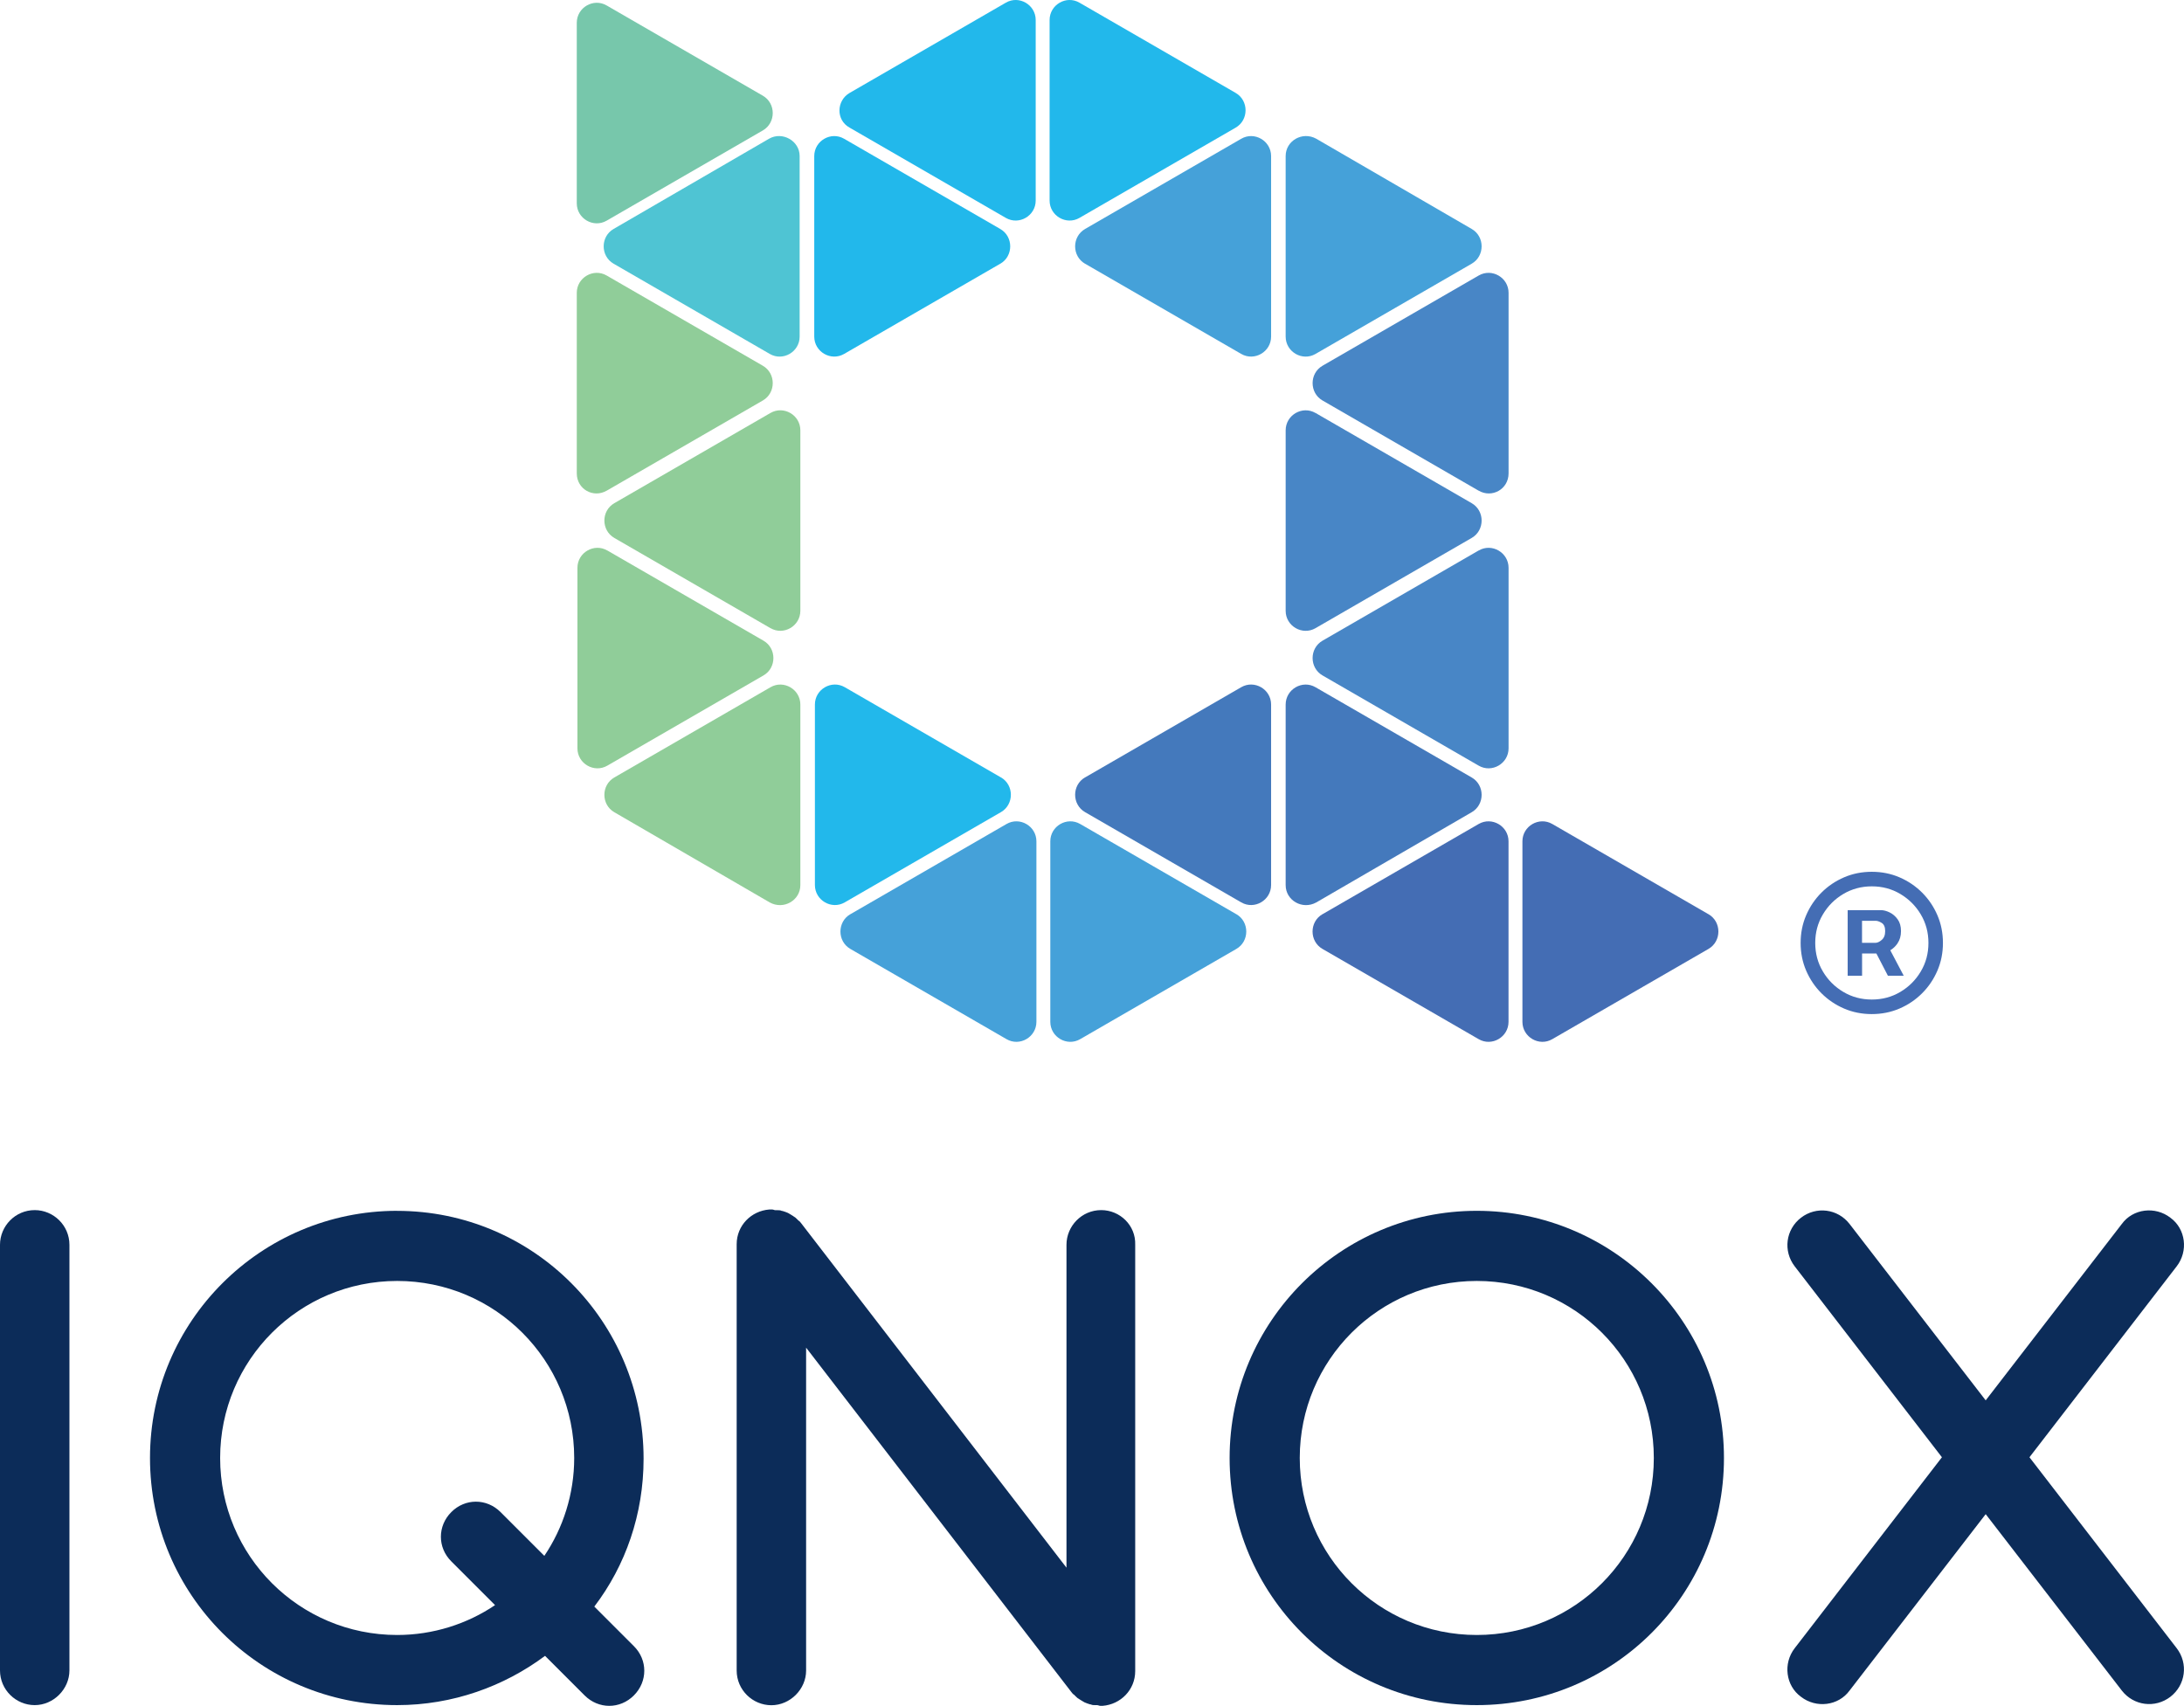
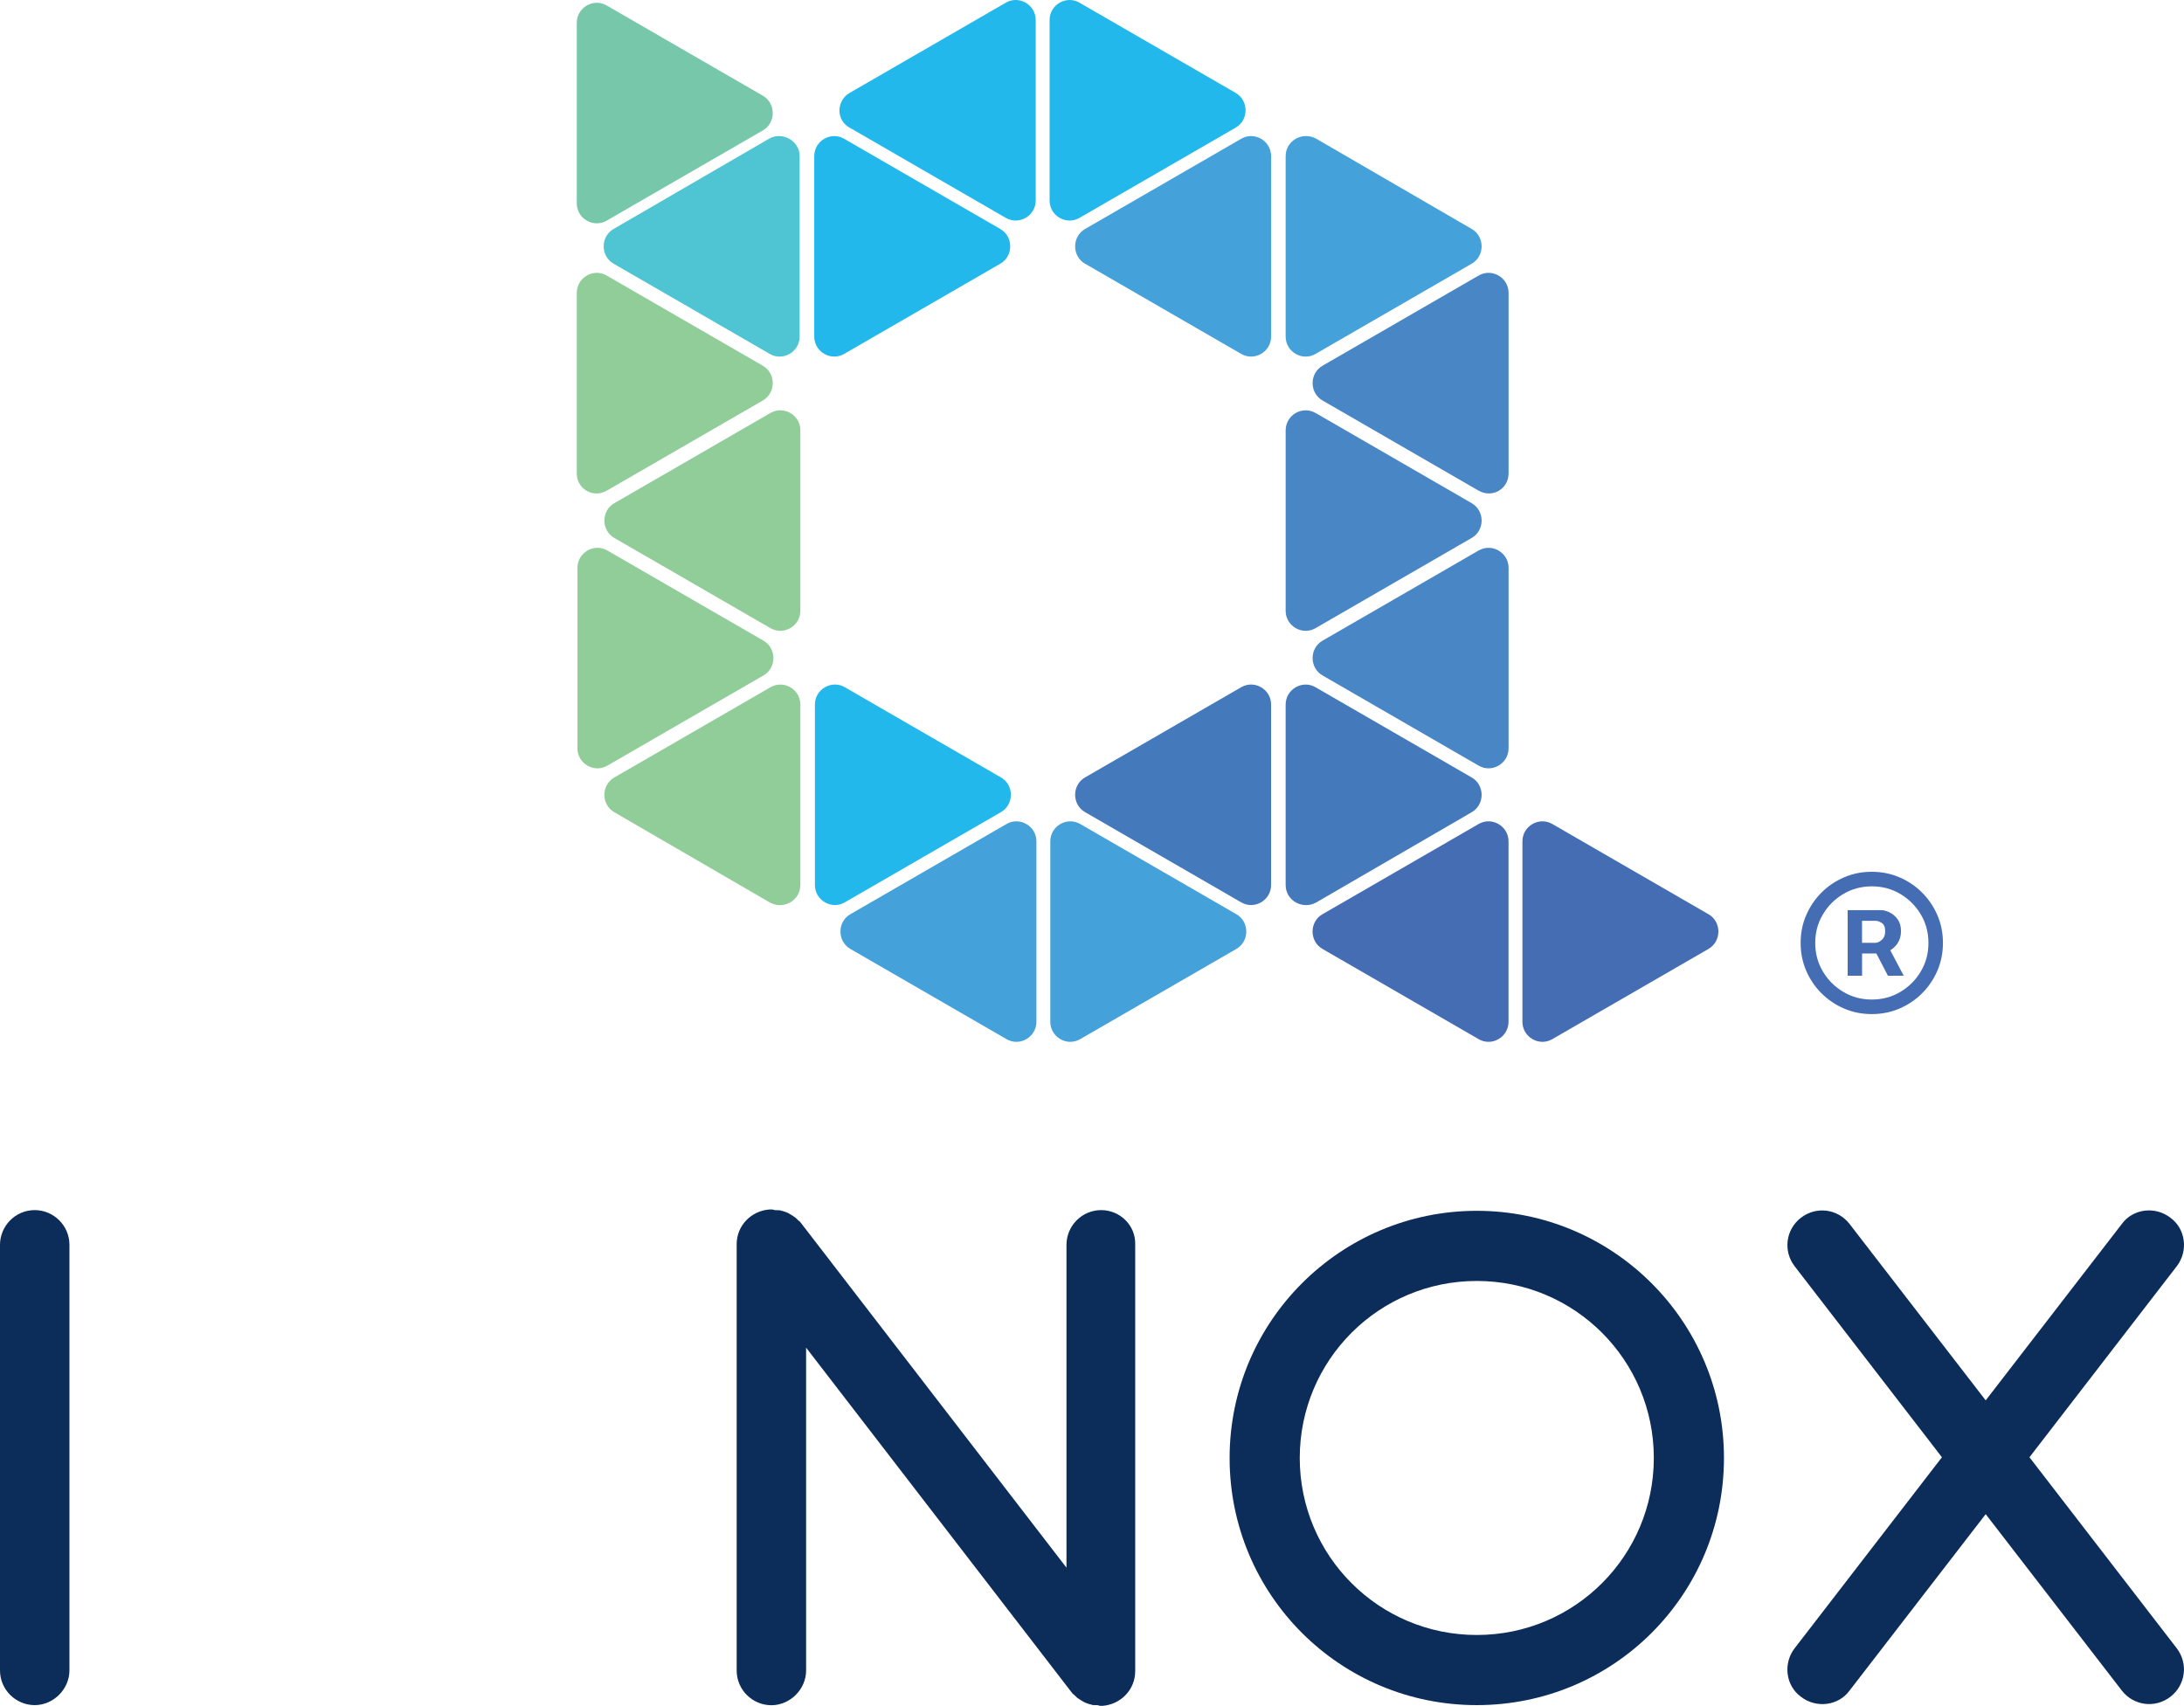
<svg xmlns="http://www.w3.org/2000/svg" id="Layer_2" data-name="Layer 2" viewBox="0 0 432.16 337.56">
  <defs>
    <style>
      .cls-1 {
        fill: #4886c6;
      }

      .cls-2 {
        fill: #0c2c59;
      }

      .cls-3 {
        fill: #446db4;
      }

      .cls-4 {
        fill: #4fc4d3;
      }

      .cls-5 {
        fill: #4479bc;
      }

      .cls-6 {
        fill: #22b8eb;
      }

      .cls-7 {
        fill: #45a1d9;
      }

      .cls-8 {
        fill: #77c7ab;
      }

      .cls-9 {
        fill: #90cd99;
      }
    </style>
  </defs>
  <g id="Layer_1-2" data-name="Layer 1">
    <g>
      <g>
        <path class="cls-6" d="M197.94,52.18l-30.91,17.86c-2.61,1.51-5.91-.41-5.91-3.43V30.89c0-3.02,3.3-4.95,5.91-3.43l30.91,17.86c2.61,1.51,2.61,5.36,0,6.87Z" />
        <path class="cls-6" d="M168.12,25.26l30.91,17.86c2.61,1.51,5.91-.41,5.91-3.43V3.96c0-3.02-3.3-4.95-5.91-3.43l-30.91,17.86c-2.61,1.51-2.75,5.36,0,6.87Z" />
        <path class="cls-6" d="M244.51,25.26l-30.91,17.86c-2.61,1.51-5.91-.41-5.91-3.43V3.96c0-3.02,3.3-4.95,5.91-3.43l30.91,17.86c2.61,1.51,2.61,5.36,0,6.87Z" />
        <path class="cls-9" d="M120.04,97.11l30.91-17.86c2.61-1.51,2.61-5.36,0-6.87l-30.91-17.86c-2.61-1.51-5.91.41-5.91,3.43v35.72c0,3.16,3.3,4.95,5.91,3.43Z" />
        <path class="cls-4" d="M158.23,30.89v35.72c0,3.02-3.3,4.95-5.91,3.43l-30.91-17.86c-2.61-1.51-2.61-5.36,0-6.87l30.77-17.86c2.61-1.51,6.05.41,6.05,3.43Z" />
        <path class="cls-6" d="M198.07,153.85l-30.91-17.86c-2.61-1.51-5.91.41-5.91,3.43v35.72c0,3.02,3.3,4.95,5.91,3.43l30.91-17.86c2.61-1.51,2.61-5.36,0-6.87Z" />
        <path class="cls-7" d="M168.26,180.92l30.91-17.86c2.61-1.51,5.91.41,5.91,3.43v35.72c0,3.02-3.3,4.95-5.91,3.43l-30.91-17.86c-2.61-1.51-2.61-5.36,0-6.87Z" />
        <path class="cls-7" d="M244.65,180.92l-30.91-17.86c-2.61-1.51-5.91.41-5.91,3.43v35.72c0,3.02,3.3,4.95,5.91,3.43l30.91-17.86c2.61-1.51,2.61-5.36,0-6.87Z" />
        <path class="cls-3" d="M261.68,180.92l30.91-17.86c2.61-1.51,5.91.41,5.91,3.43v35.72c0,3.02-3.3,4.95-5.91,3.43l-30.91-17.86c-2.61-1.51-2.61-5.36,0-6.87Z" />
        <path class="cls-3" d="M338.07,180.92l-30.91-17.86c-2.61-1.51-5.91.41-5.91,3.43v35.72c0,3.02,3.3,4.95,5.91,3.43l30.91-17.86c2.61-1.51,2.61-5.36,0-6.87Z" />
        <path class="cls-9" d="M120.17,108.93l30.91,17.86c2.61,1.51,2.61,5.36,0,6.87l-30.91,17.86c-2.61,1.51-5.91-.41-5.91-3.43v-35.72c0-3.02,3.3-4.95,5.91-3.43Z" />
        <path class="cls-1" d="M260.31,81.72l30.91,17.86c2.61,1.51,2.61,5.36,0,6.87l-30.91,17.86c-2.61,1.51-5.91-.41-5.91-3.43v-35.72c0-3.02,3.3-4.95,5.91-3.43Z" />
        <path class="cls-9" d="M158.37,175.15v-35.72c0-3.02-3.3-4.95-5.91-3.43l-30.91,17.86c-2.61,1.51-2.61,5.36,0,6.87l30.77,17.86c2.75,1.51,6.05-.41,6.05-3.43Z" />
        <path class="cls-5" d="M214.7,153.85l30.91-17.86c2.61-1.51,5.91.41,5.91,3.43v35.72c0,3.02-3.3,4.95-5.91,3.43l-30.91-17.86c-2.61-1.51-2.61-5.36,0-6.87Z" />
        <path class="cls-1" d="M292.6,108.93l-30.91,17.86c-2.61,1.51-2.61,5.36,0,6.87l30.91,17.86c2.61,1.51,5.91-.41,5.91-3.43v-35.72c0-3.02-3.3-4.95-5.91-3.43Z" />
        <path class="cls-5" d="M254.4,175.15v-35.72c0-3.02,3.3-4.95,5.91-3.43l30.91,17.86c2.61,1.51,2.61,5.36,0,6.87l-30.77,17.86c-2.75,1.51-6.05-.41-6.05-3.43Z" />
        <path class="cls-7" d="M214.7,52.18l30.91,17.86c2.61,1.51,5.91-.41,5.91-3.43V30.89c0-3.02-3.3-4.95-5.91-3.43l-30.91,17.86c-2.61,1.51-2.61,5.36,0,6.87Z" />
        <path class="cls-1" d="M292.6,97.11l-30.91-17.86c-2.61-1.51-2.61-5.36,0-6.87l30.91-17.86c2.61-1.51,5.91.41,5.91,3.43v35.72c0,3.16-3.3,4.95-5.91,3.43Z" />
        <path class="cls-9" d="M152.46,124.31l-30.91-17.86c-2.61-1.51-2.61-5.36,0-6.87l30.91-17.86c2.61-1.51,5.91.41,5.91,3.43v35.72c0,3.02-3.3,4.95-5.91,3.43Z" />
        <path class="cls-7" d="M254.4,30.89v35.72c0,3.02,3.3,4.95,5.91,3.43l30.91-17.86c2.61-1.51,2.61-5.36,0-6.87l-30.77-17.86c-2.75-1.51-6.05.41-6.05,3.43Z" />
        <path class="cls-8" d="M150.95,25.81l-30.91,17.86c-2.61,1.51-5.91-.41-5.91-3.43V4.51c0-3.02,3.3-4.95,5.91-3.43l30.91,17.86c2.61,1.51,2.61,5.36,0,6.87Z" />
      </g>
      <g>
-         <path class="cls-2" d="M78.59,239.61c-26.93,0-48.91,21.84-48.91,48.91s21.84,48.91,48.91,48.91c10.99,0,21.16-3.71,29.26-9.75l7.83,7.83c2.75,2.75,7.01,2.75,9.75,0s2.75-7.01,0-9.75l-7.83-7.83c6.18-8.11,9.75-18.27,9.75-29.26,0-27.2-21.84-49.05-48.77-49.05ZM78.59,323.55c-19.37,0-35.03-15.66-35.03-35.03s15.66-35.03,35.03-35.03,35.03,15.66,35.03,35.03c0,7.14-2.2,13.88-5.91,19.37l-8.66-8.66c-2.75-2.75-7.01-2.75-9.75,0s-2.75,7.01,0,9.75l8.66,8.66c-5.5,3.71-12.23,5.91-19.37,5.91Z" />
        <path class="cls-2" d="M292.22,239.61c-26.93,0-48.91,21.84-48.91,48.91s21.84,48.91,48.91,48.91,48.91-21.84,48.91-48.91-21.98-48.91-48.91-48.91ZM292.22,323.55c-19.37,0-35.03-15.66-35.03-35.03s15.66-35.03,35.03-35.03,35.03,15.66,35.03,35.03-15.66,35.03-35.03,35.03Z" />
        <path class="cls-2" d="M6.87,239.47c-3.85,0-6.87,3.16-6.87,6.87v84.22c0,3.85,3.16,6.87,6.87,6.87s6.87-3.16,6.87-6.87v-84.22c0-3.85-3.16-6.87-6.87-6.87Z" />
        <path class="cls-2" d="M217.9,239.47c-3.85,0-6.87,3.16-6.87,6.87v63.89l-52.48-68.14c-.14-.14-.27-.41-.55-.55l-.27-.27c-.27-.27-.41-.41-.69-.55-.14-.14-.27-.14-.41-.27-.27-.14-.41-.27-.69-.41-.27-.14-.41-.14-.69-.27-.14,0-.27-.14-.55-.14-.27-.14-.55-.14-.82-.14h-.41c-.27,0-.41-.14-.69-.14h-.55c-3.57.27-6.46,3.16-6.46,6.87v84.36c0,3.85,3.16,6.87,6.87,6.87s6.87-3.16,6.87-6.87v-63.89l52.48,68.14c.14.14.27.41.55.55q.14.14.27.27c.27.27.41.41.69.55.14.14.27.14.41.27.27.14.41.27.69.41s.41.14.69.27c.14,0,.27.14.55.14.27.14.55.14.82.14h.41c.27,0,.41.14.69.14h.41c3.57-.27,6.46-3.16,6.46-6.87v-84.36c.14-3.85-3.02-6.87-6.73-6.87Z" />
        <path class="cls-2" d="M401.58,288.38l29.13-37.78c2.34-3.02,1.79-7.42-1.24-9.62-3.02-2.34-7.42-1.79-9.62,1.24l-26.93,34.9-26.93-34.9c-2.34-3.02-6.59-3.57-9.62-1.24s-3.57,6.59-1.24,9.62l29.13,37.78-29.13,37.78c-2.34,3.02-1.79,7.42,1.24,9.62,3.02,2.34,7.42,1.79,9.62-1.24l26.93-34.9,26.93,34.9c2.34,3.02,6.59,3.57,9.62,1.24,3.02-2.34,3.57-6.59,1.24-9.62l-29.13-37.78Z" />
      </g>
      <g>
        <path class="cls-3" d="M375.47,186.68c.46-.66.69-1.47.69-2.42s-.22-1.72-.66-2.33c-.44-.62-.97-1.07-1.59-1.37-.62-.3-1.2-.45-1.72-.45h-6.58v12.98h2.85v-4.4h2.83l2.28,4.4h3.13l-2.66-5.04c.56-.33,1.04-.79,1.45-1.38ZM368.45,182.22h2.71c.34,0,.74.14,1.19.42.45.28.68.82.68,1.62s-.23,1.35-.68,1.74c-.45.39-.87.58-1.26.58h-2.64v-4.36Z" />
        <path class="cls-3" d="M383.37,181.13c-.73-1.7-1.74-3.2-3.03-4.49-1.29-1.29-2.79-2.3-4.49-3.03-1.7-.73-3.52-1.09-5.47-1.09s-3.77.36-5.47,1.09c-1.7.73-3.2,1.74-4.49,3.03-1.29,1.29-2.3,2.79-3.03,4.49-.73,1.7-1.09,3.52-1.09,5.47s.36,3.77,1.09,5.47c.73,1.7,1.74,3.2,3.03,4.49,1.29,1.29,2.79,2.3,4.49,3.03,1.7.73,3.53,1.09,5.47,1.09s3.77-.36,5.47-1.09c1.7-.73,3.2-1.74,4.49-3.03,1.29-1.29,2.3-2.79,3.03-4.49.73-1.7,1.09-3.52,1.09-5.47s-.36-3.77-1.09-5.47ZM380.08,192.24c-1.01,1.7-2.36,3.05-4.05,4.05-1.7,1.01-3.58,1.51-5.64,1.51s-3.94-.5-5.64-1.51-3.05-2.36-4.05-4.05c-1.01-1.7-1.51-3.57-1.51-5.64s.5-3.94,1.51-5.64c1.01-1.7,2.36-3.05,4.05-4.05s3.57-1.51,5.64-1.51,3.94.5,5.64,1.51c1.69,1.01,3.05,2.36,4.05,4.05,1.01,1.7,1.51,3.57,1.51,5.64s-.5,3.94-1.51,5.64Z" />
      </g>
    </g>
  </g>
</svg>